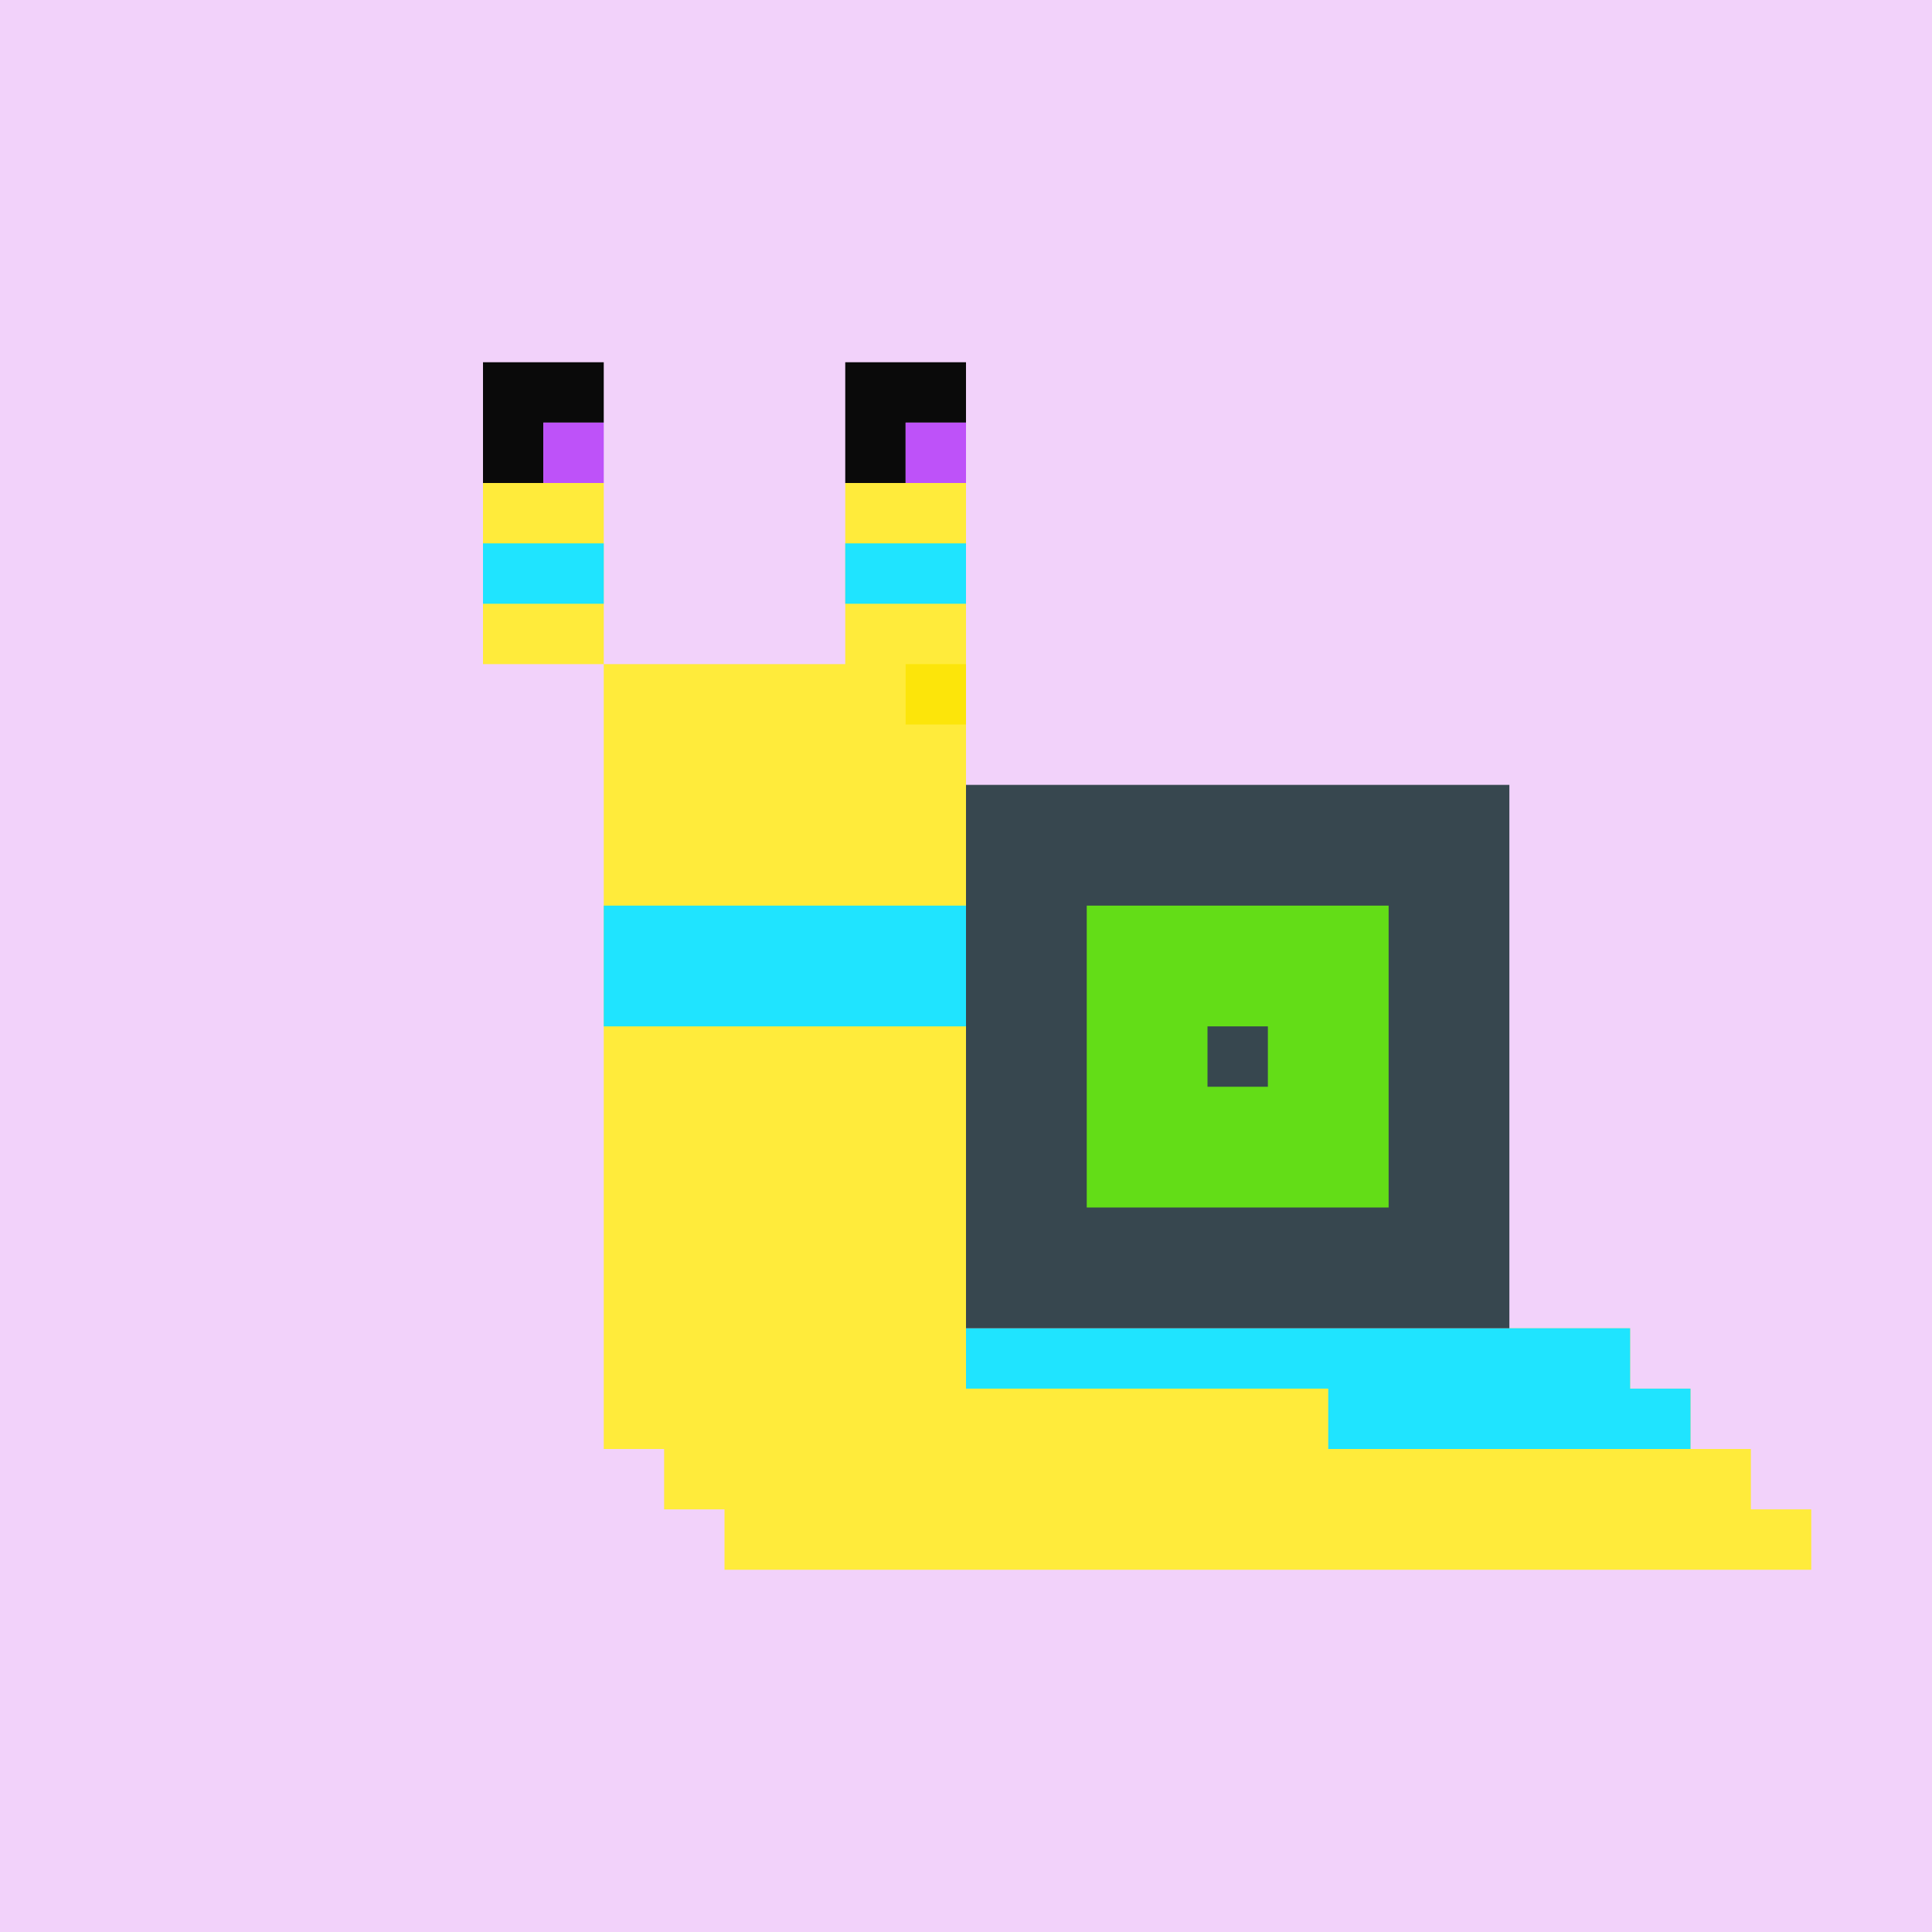
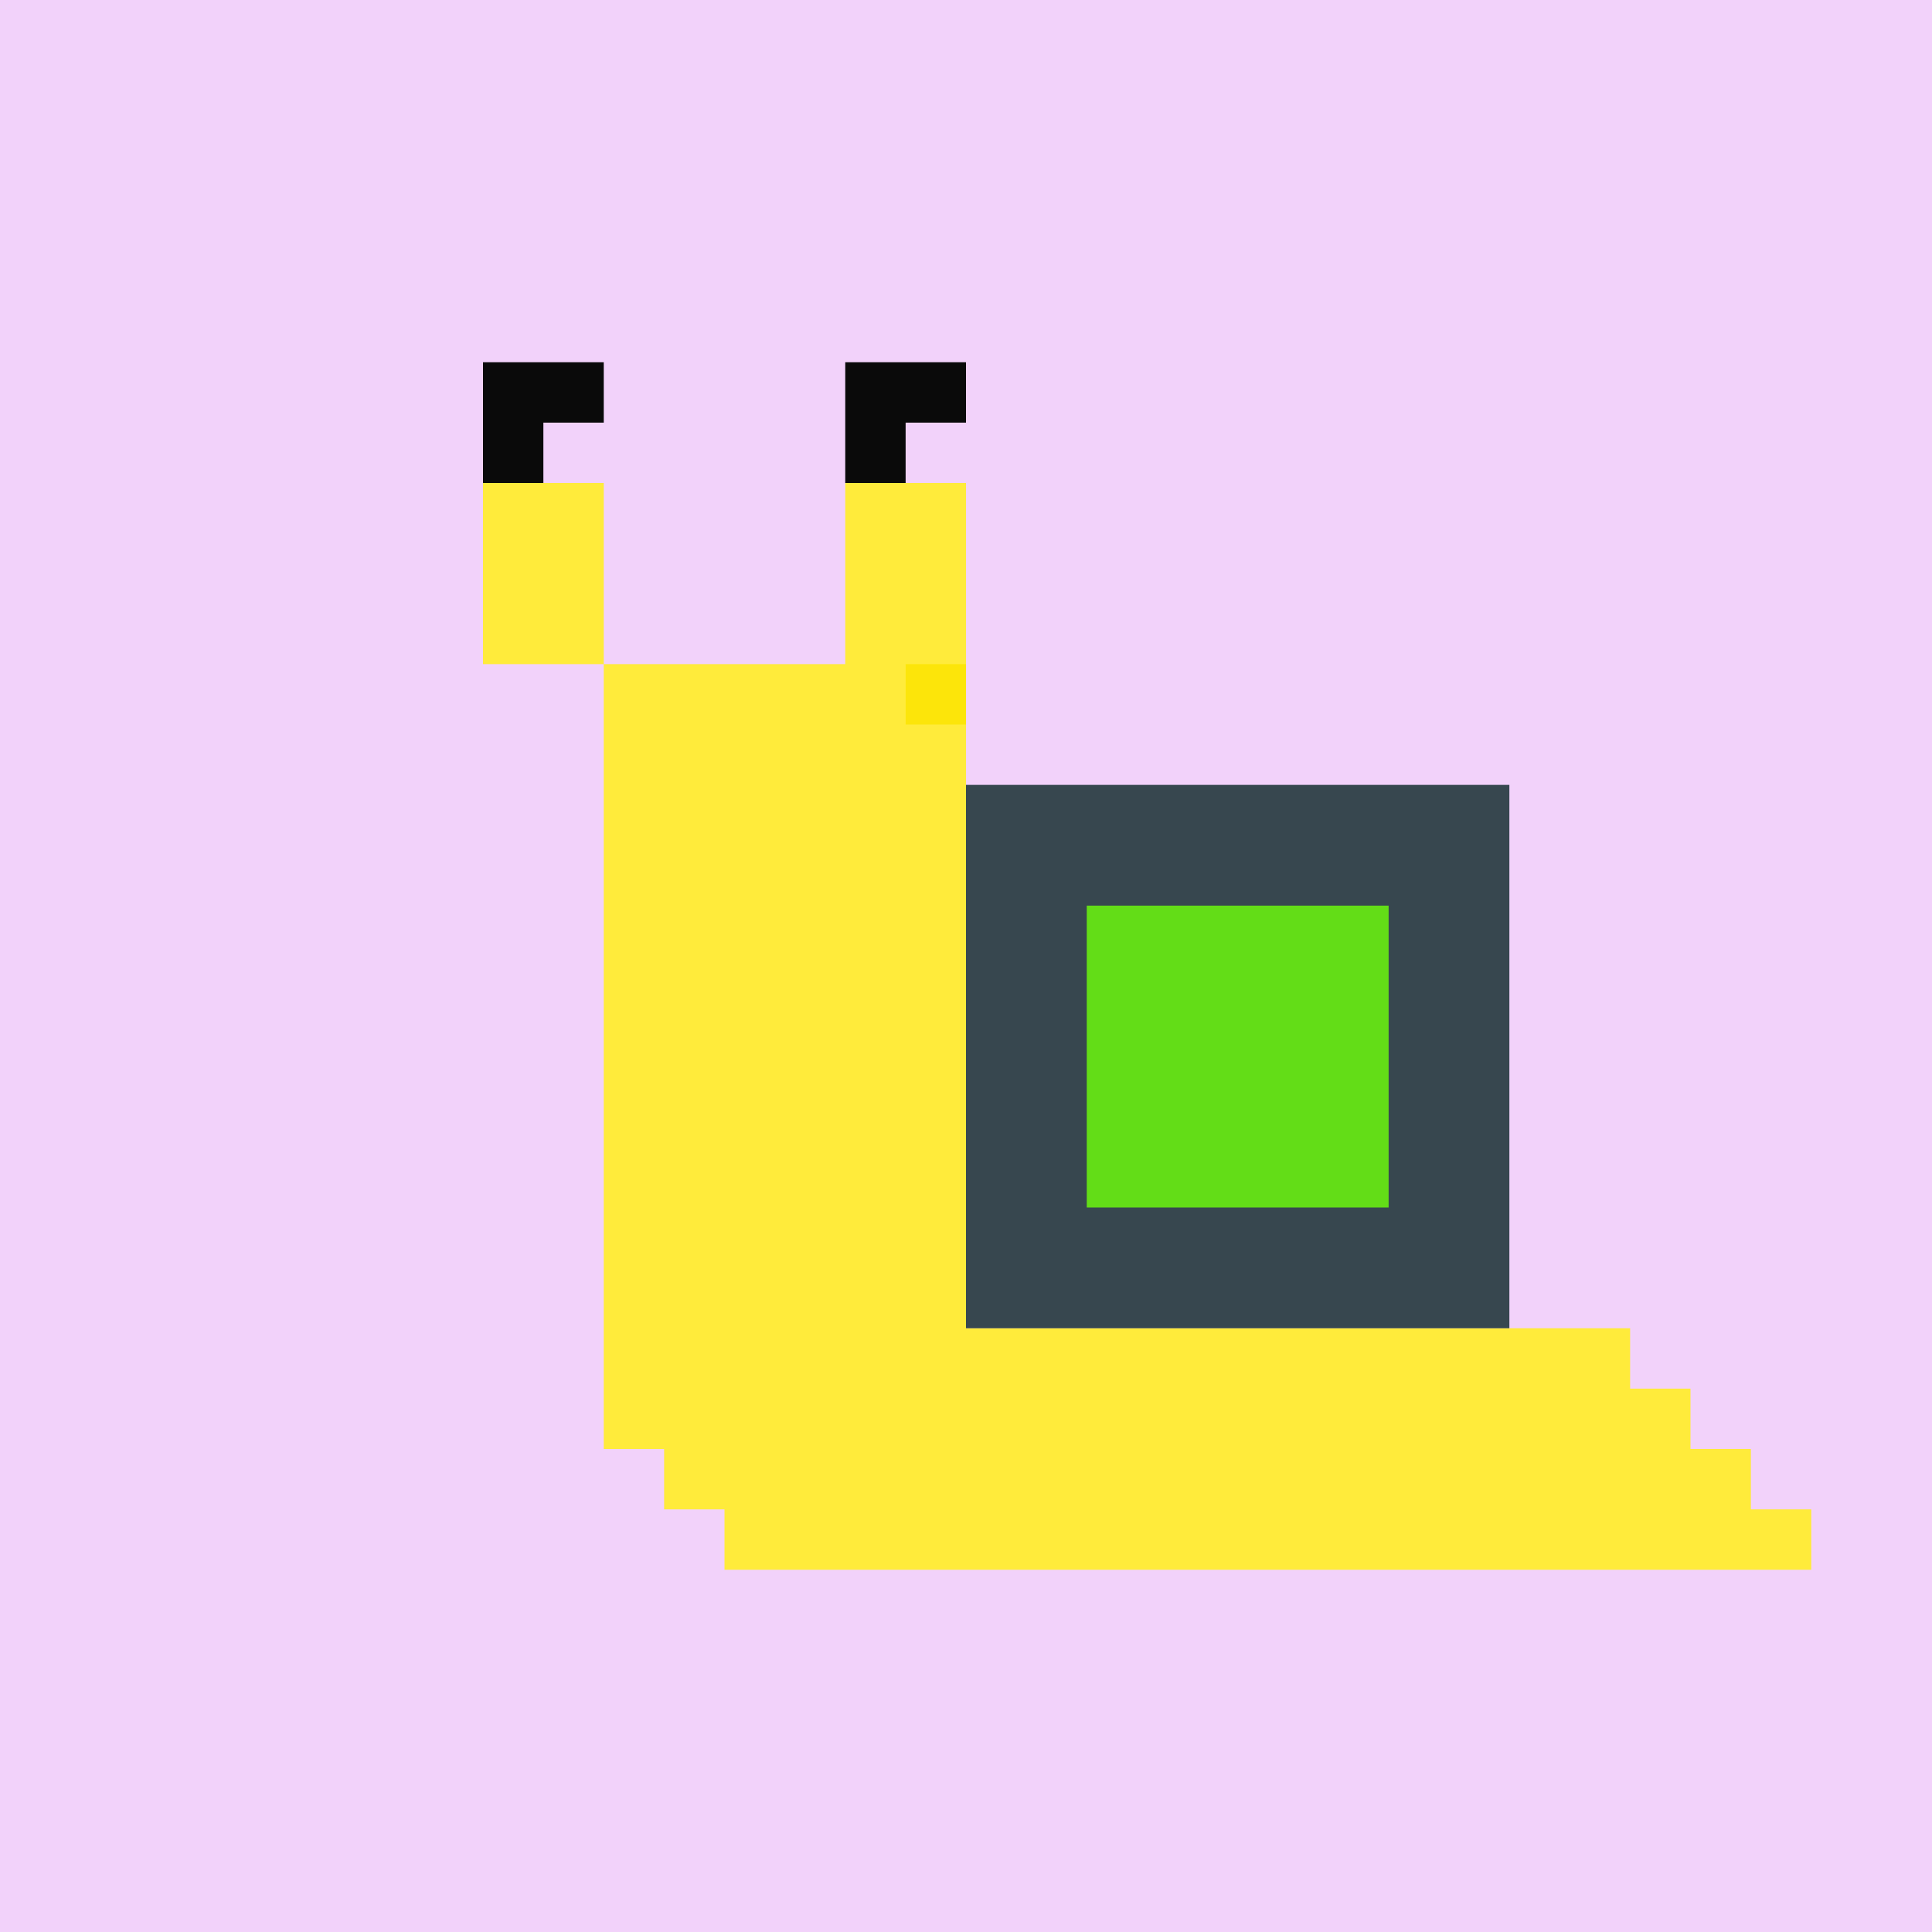
<svg xmlns="http://www.w3.org/2000/svg" stroke-miterlimit="10" style="fill-rule:nonzero;clip-rule:evenodd;stroke-linecap:round;stroke-linejoin:round" viewBox="0 0 1800 1800" xml:space="preserve">
  <path d="M0 0h1800v1800H0V0z" fill="#f2d2fa" fill-rule="evenodd" />
  <path d="M562.5 450H450v168.75h112.5V1350h56.25v56.25H675v56.25h1012.5v-56.25h-56.25V1350H1575v-56.25h-56.25v-56.25H900V450H787.5v168.75h-225" fill="#ffeb3b" fill-rule="evenodd" />
  <g fill="#1fe4ff" fill-rule="evenodd">
-     <path d="M450 506.25h112.5v56.25H450v-56.25zM787.5 506.25H900v56.25H787.5v-56.25zM562.5 843.75H900v112.5H562.5v-112.5zM900 1237.5h618.75v56.25H900v-56.25zM1237.5 1293.75H1575V1350h-337.5v-56.25z" />
-   </g>
+     </g>
  <path d="M843.75 618.75H900V675h-56.25v-56.25z" fill="#fce50a" fill-rule="evenodd" />
  <g fill-rule="evenodd">
    <path d="M450 337.5V450h56.25v-56.25h56.25V337.5H450zM787.5 337.5V450h56.25v-56.25H900V337.5H787.5z" fill="#0a0a0a" />
-     <path d="M506.25 393.75h56.25V450h-56.25v-56.25zM843.75 393.75H900V450h-56.25v-56.25z" fill="#be52f9" />
  </g>
  <g fill-rule="evenodd">
    <path d="M900 731.25h506.25v506.25H900V731.25z" fill="#37474f" />
    <path d="M1012.5 843.75h281.25V1125H1012.5V843.75z" fill="#63dd17" />
-     <path d="M1125 956.25h56.25v56.25H1125v-56.25z" fill="#37474f" />
  </g>
</svg>